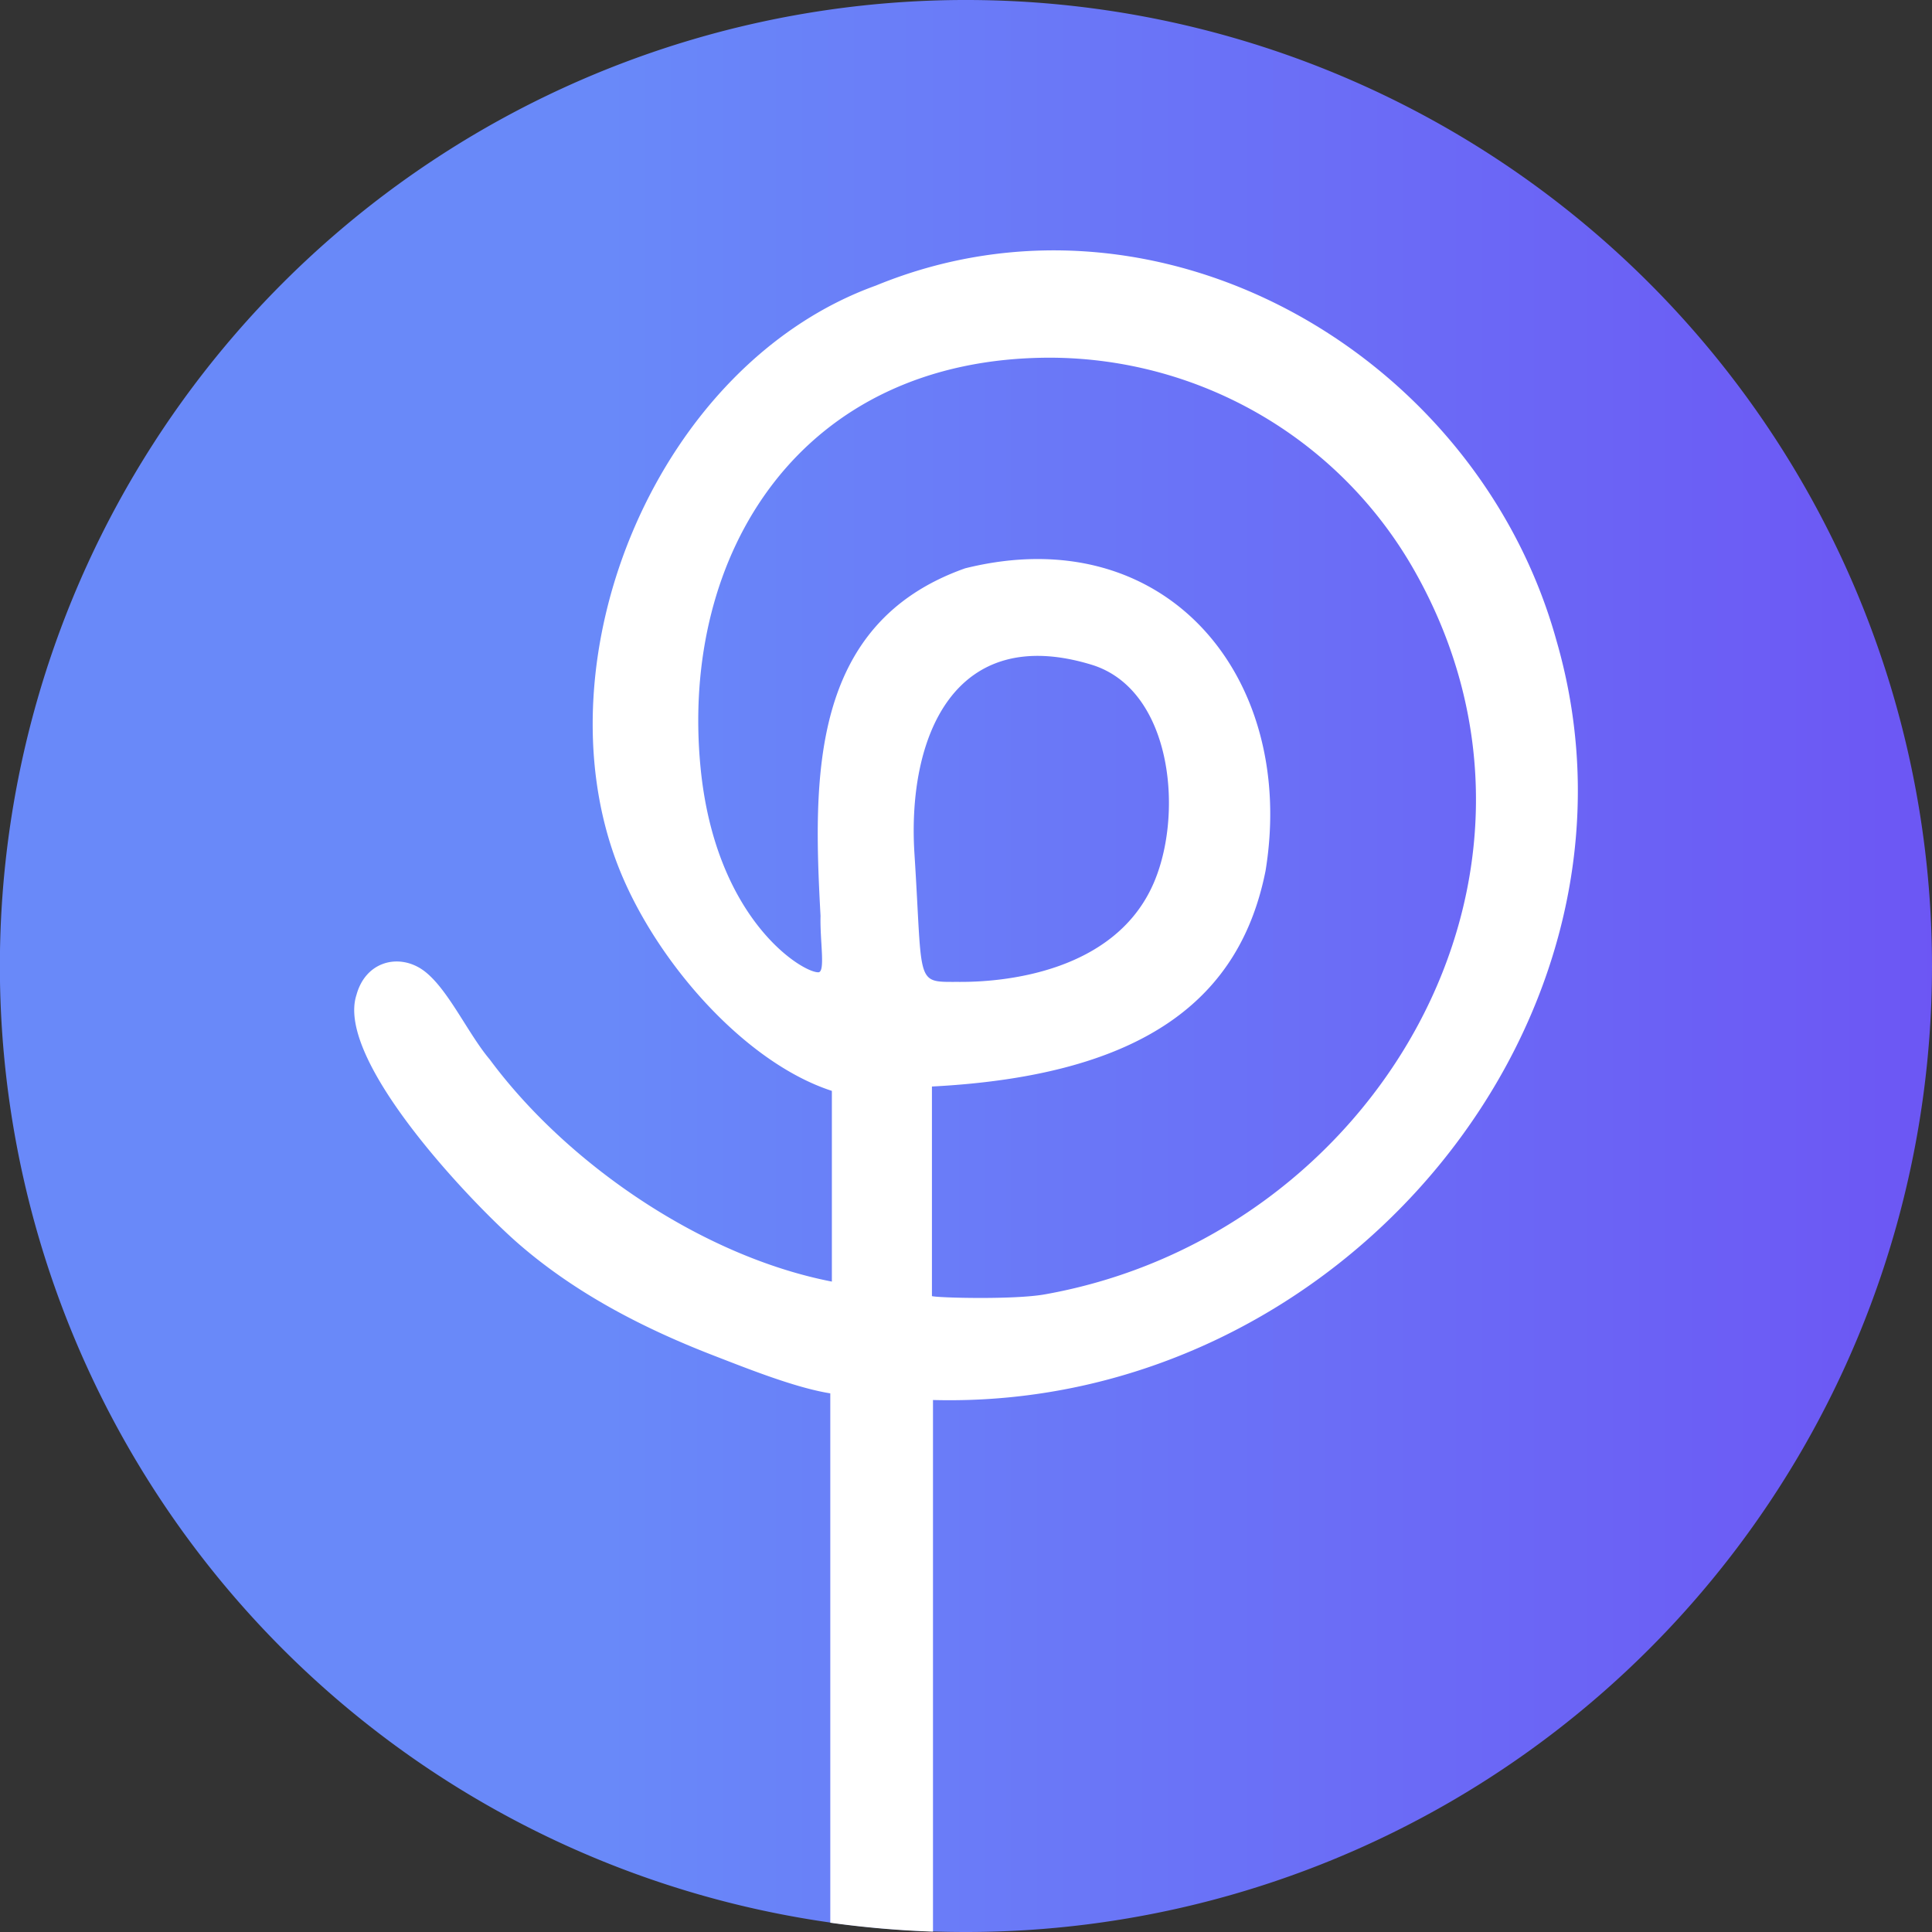
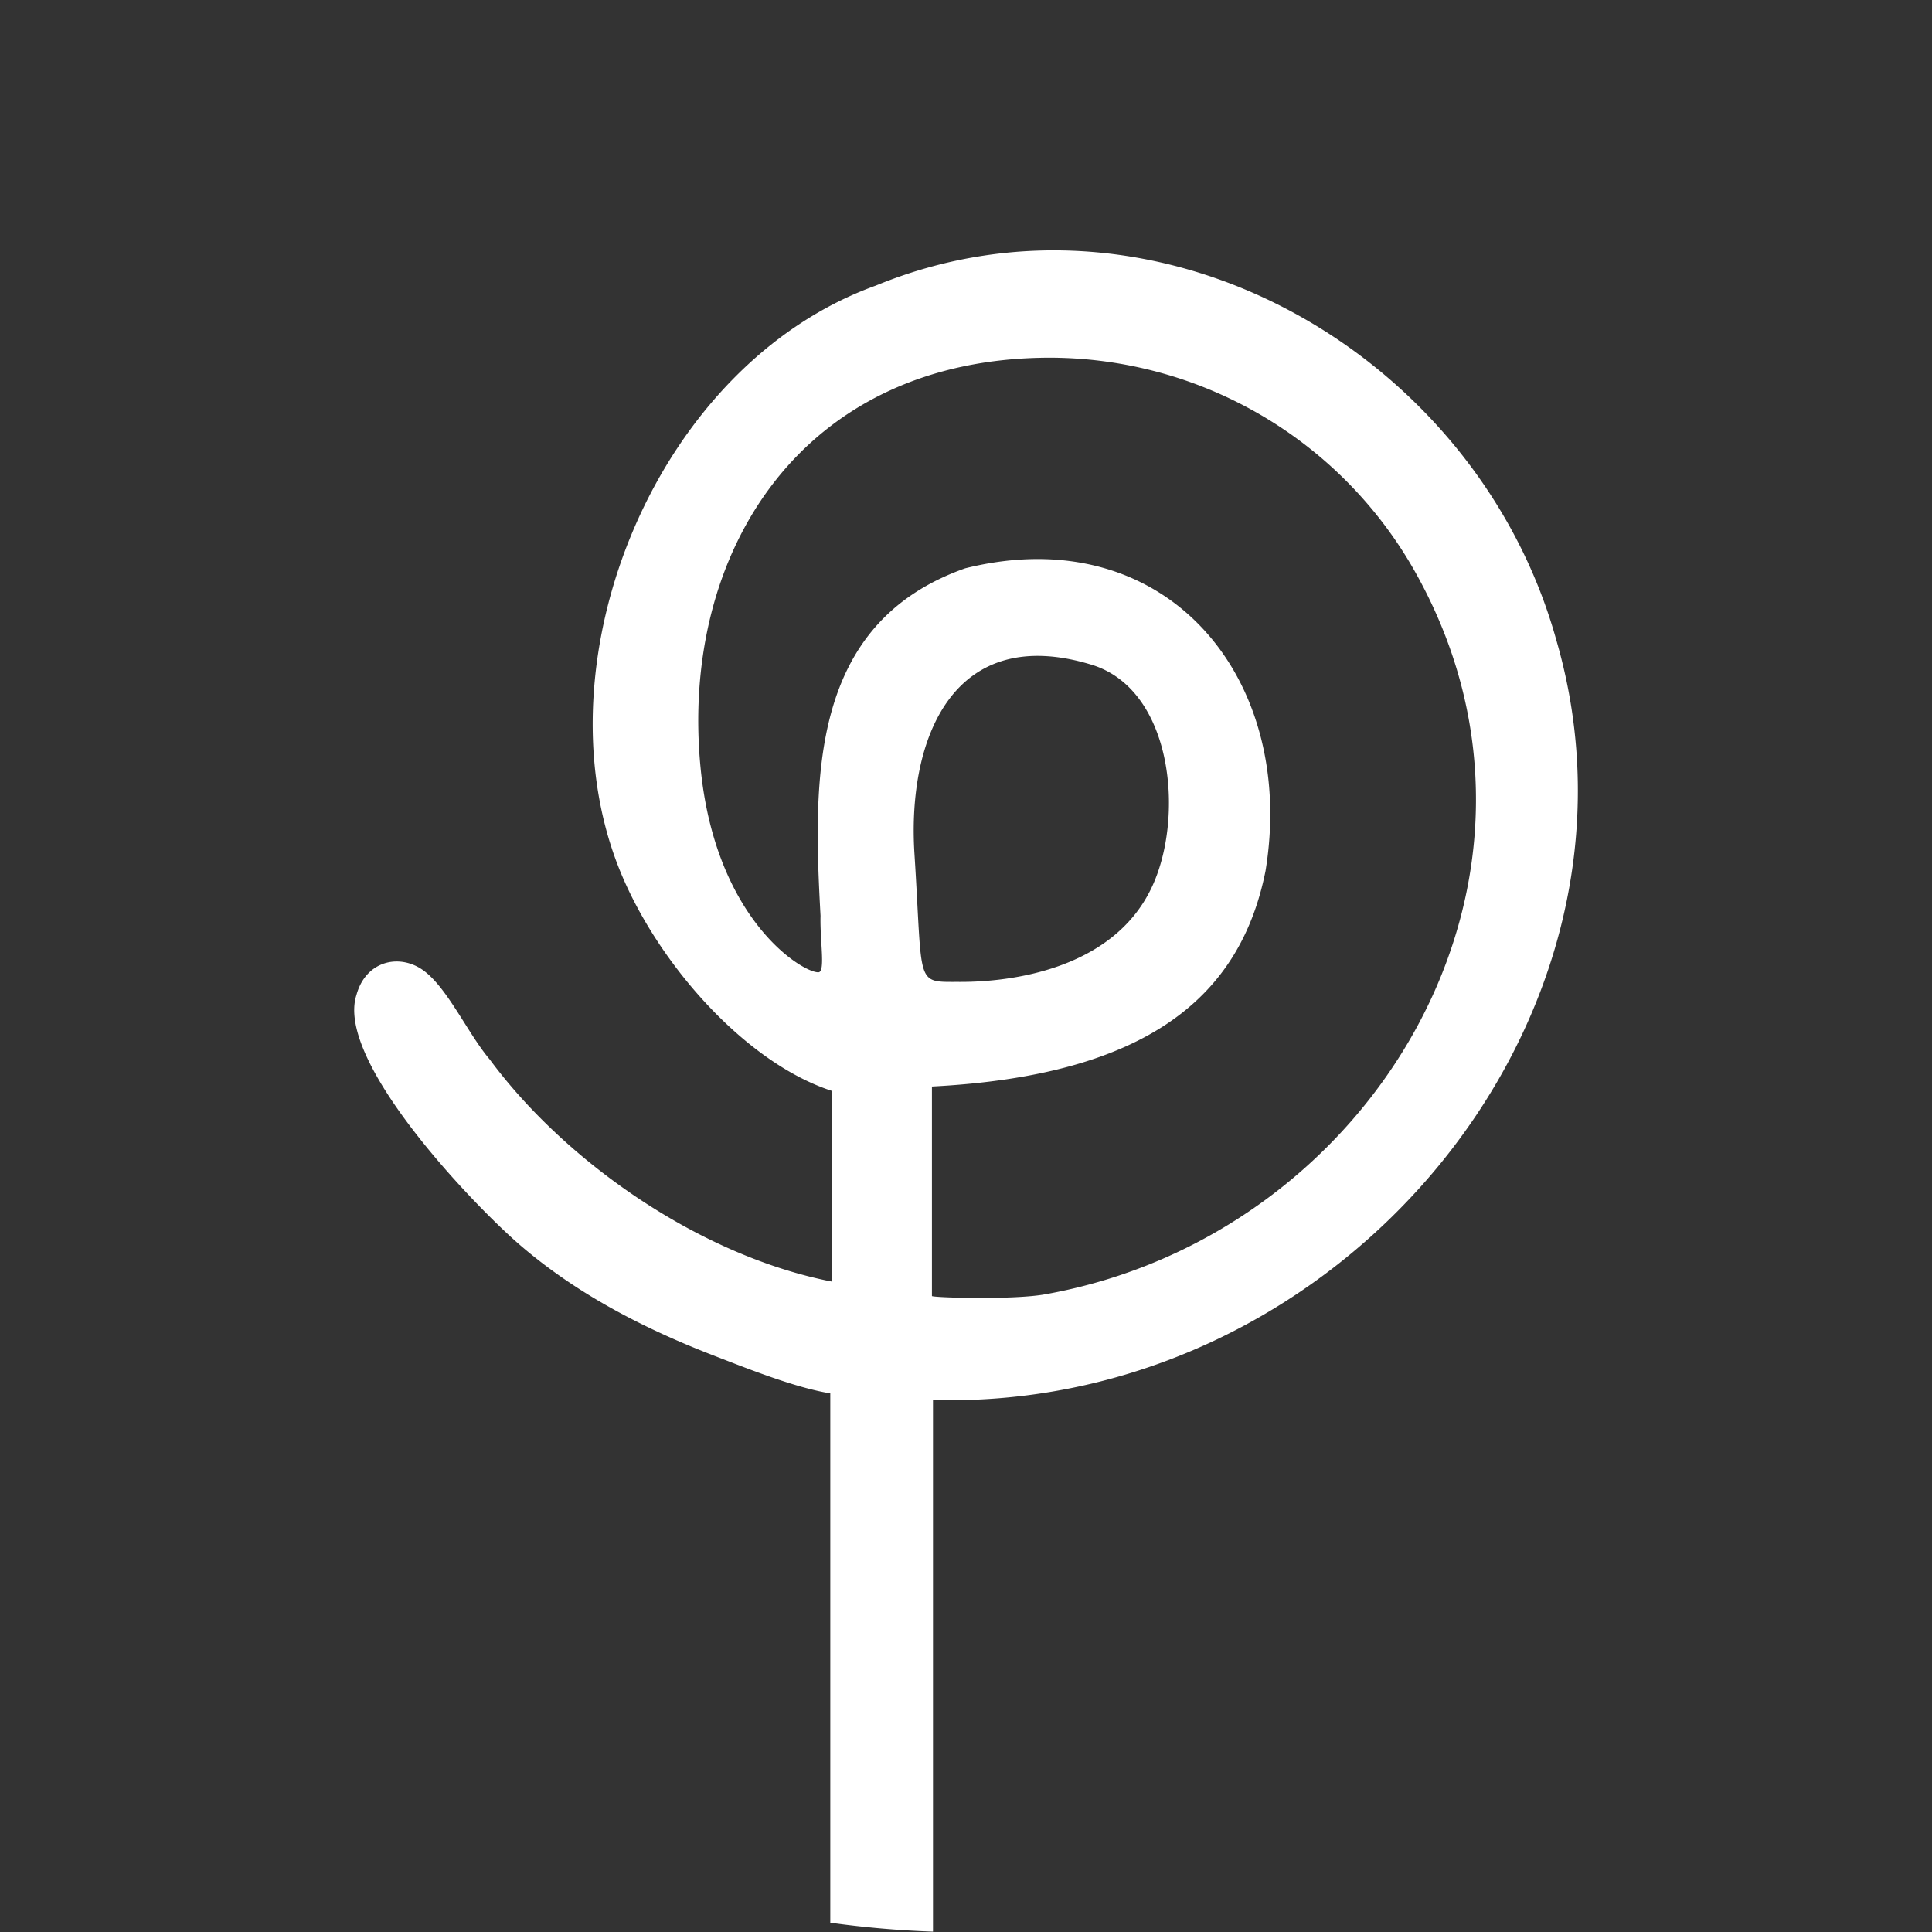
<svg xmlns="http://www.w3.org/2000/svg" width="277.973" height="277.973" viewBox="0 0 277.973 277.973">
  <rect x="0" y="0" width="277.973" height="277.973" fill="#333333" stroke="none" />
  <defs>
    <linearGradient id="linear-gradient-p" y1="0.5" x2="1" y2="0.5" gradientUnits="objectBoundingBox">
      <stop offset="0.315" stop-color="#6989f9" />
      <stop offset="1" stop-color="#6c56f4" />
    </linearGradient>
  </defs>
-   <path d="M310.313,144.587A138.977,138.977,0,0,1,171.327,283.573c-1.583,0-3.166-.025-4.724-.075a142.82,142.82,0,0,1-14.776-1.282,138.995,138.995,0,1,1,158.486-137.63Z" transform="translate(-32.34 -5.6)" fill="url(#linear-gradient-p)" />
  <path d="M225.6,76.085C214.17,34.8,168.285,8.313,127.677,25,96.291,36.307,79.028,78.271,90.487,108.25c5.227,13.67,18.168,28.5,30.858,32.617v27.44c-18.721-3.644-38.145-16.987-49.227-31.964-3.342-3.945-6.408-11.082-10.177-13.218-3.392-1.935-7.74-.678-9,3.945C49.929,136.293,68.851,156.3,75.962,162.6c8.091,7.111,17.766,12.238,28.345,16.334,5,1.935,11.785,4.649,16.811,5.453v76.165a142.819,142.819,0,0,0,14.776,1.282V185.345C194.645,186.9,241.309,130.263,225.6,76.085ZM133.23,106.792c-1.081-16.811,5.7-33.27,25.48-27.239,11.836,3.619,13.394,22.214,8.594,32.165-5.654,11.76-20.43,13.494-27.516,13.469C133.23,125.161,134.462,126.041,133.23,106.792ZM152,170.142c-4.423.8-15.555.5-16.258.251V140.239c31.034-1.608,44.4-12.966,48-31.034,4.548-27.817-14.323-50.71-43.221-43.523-22.39,7.916-21.887,30.154-20.807,50.006-.1,3.593.729,8.066-.3,8.117-2.262.075-14.826-7.513-16.962-29.451C99.457,63.6,116.821,35.377,152.78,35.377a60.418,60.418,0,0,1,52.393,30.657C230.026,109.934,199.394,161.7,152,170.142Z" transform="translate(-1.657 16.087)" fill="#fff" />
</svg>